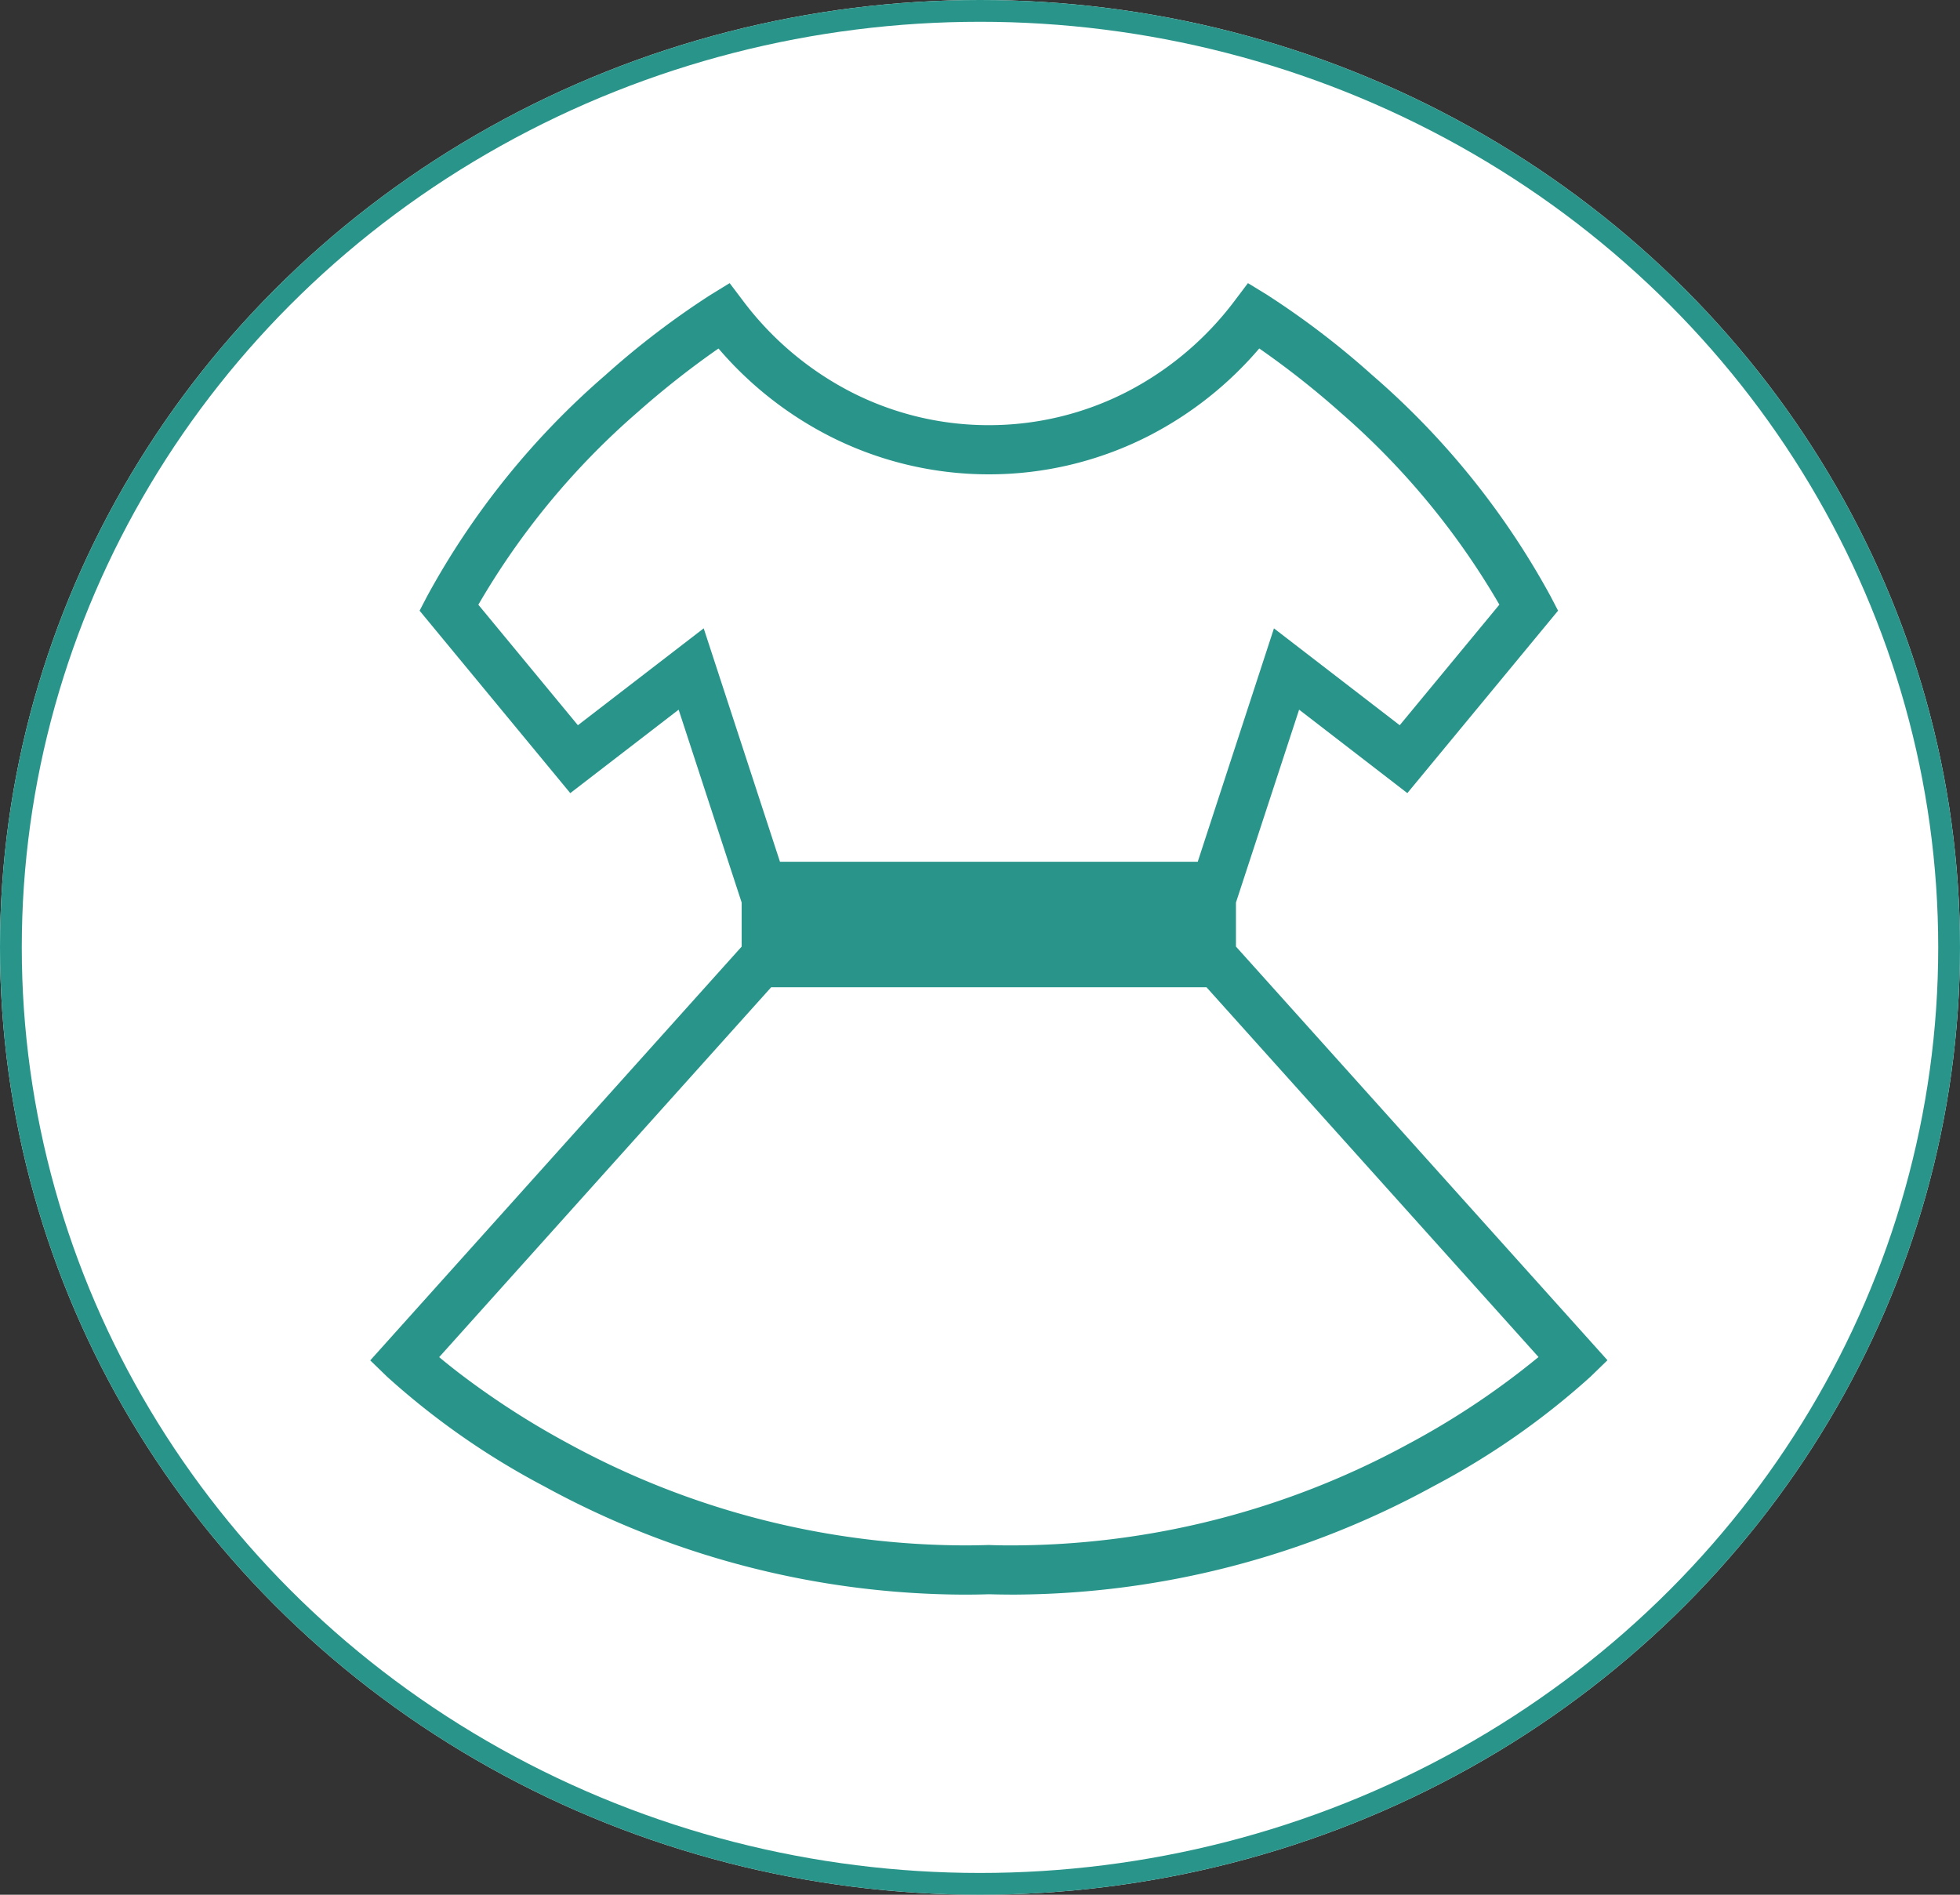
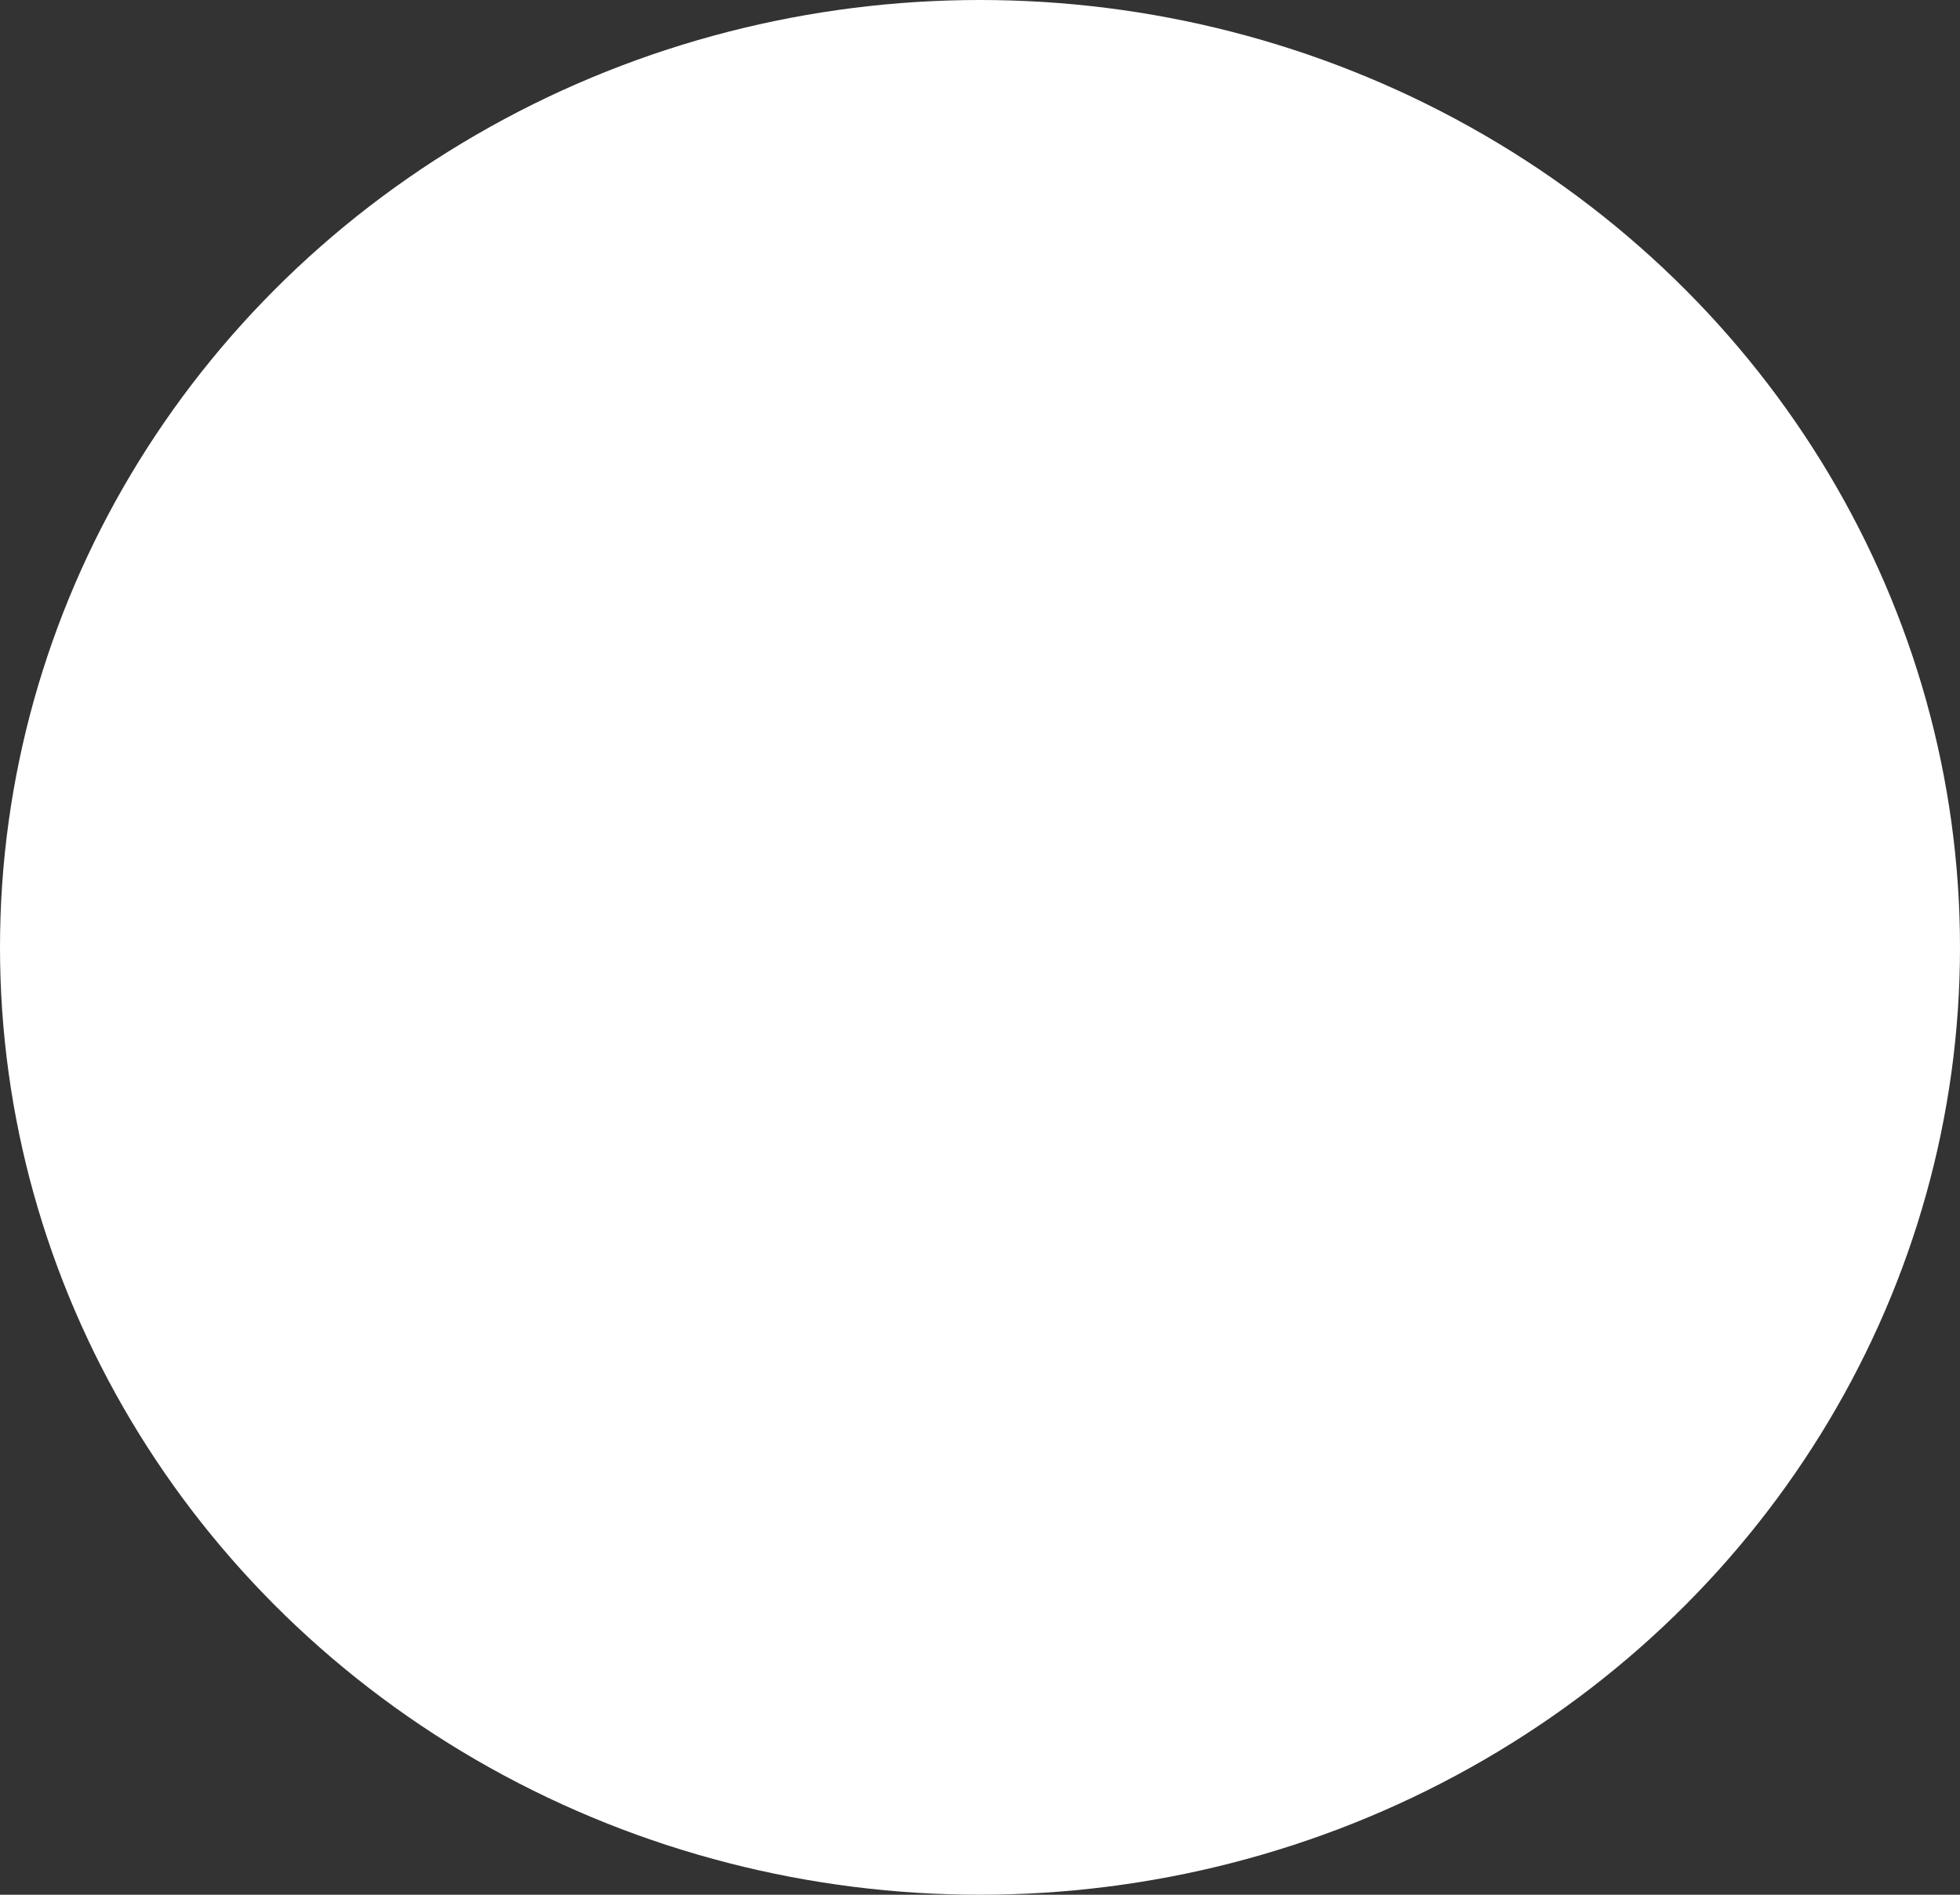
<svg xmlns="http://www.w3.org/2000/svg" width="90" height="87" viewBox="0 0 90 87">
  <rect x="0" y="0" width="90" height="87" fill="#333333" stroke="none" />
  <g id="icon_small" transform="translate(-0.792 -0.217)">
    <g id="楕円形_22" data-name="楕円形 22" transform="translate(0.792 0.217)" fill="#fff" stroke="#29958a" stroke-width="1">
      <ellipse cx="45" cy="43.5" rx="45" ry="43.5" stroke="none" />
-       <ellipse cx="45" cy="43.5" rx="44.5" ry="43" fill="none" />
    </g>
    <g id="ワンピースアイコン2" transform="translate(17.792 13.217)">
-       <path id="パス_2184" data-name="パス 2184" d="M54.23,30.463V28.442l2.9-8.857L62.1,23.417l6.921-8.377-.345-.663A36.438,36.438,0,0,0,60.488,4.224,38.235,38.235,0,0,0,55.655.535L54.781,0l-.617.818a14.513,14.513,0,0,1-4.911,4.158,13.857,13.857,0,0,1-6.373,1.546A13.847,13.847,0,0,1,36.51,4.976,14.52,14.52,0,0,1,31.6.818L30.982,0l-.872.535a38.209,38.209,0,0,0-4.834,3.689,36.454,36.454,0,0,0-8.187,10.154l-.345.663,6.919,8.377,4.976-3.832,2.894,8.857v2.021l-17.055,19,.779.755a35.112,35.112,0,0,0,7.2,5.023,40.448,40.448,0,0,0,19.294,4.978q.563,0,1.134-.017.573.015,1.135.016A40.433,40.433,0,0,0,63.31,55.237a35.177,35.177,0,0,0,7.2-5.023l.779-.757ZM29.79,15.851,24.013,20.3l-4.571-5.533a34.835,34.835,0,0,1,7.327-8.853A40.623,40.623,0,0,1,30,3.333c.173-.124.328-.234.47-.33a16.7,16.7,0,0,0,5.009,3.977,16.108,16.108,0,0,0,7.406,1.8,16.113,16.113,0,0,0,7.408-1.8A16.69,16.69,0,0,0,55.3,3a39.958,39.958,0,0,1,3.757,2.963,34.838,34.838,0,0,1,7.269,8.8L61.75,20.3l-5.775-4.448-3.5,10.717H33.292ZM62.132,53.31a38.176,38.176,0,0,1-18.116,4.649c-.363,0-.732,0-1.1-.017h-.065c-.371.012-.737.017-1.1.017a38.187,38.187,0,0,1-18.217-4.7,37.809,37.809,0,0,1-5-3.231c-.352-.272-.646-.509-.891-.713L32.889,32.33H52.876L68.123,49.31A36.537,36.537,0,0,1,62.132,53.31Z" transform="translate(-14.477)" fill="#29958a" />
-     </g>
+       </g>
  </g>
</svg>